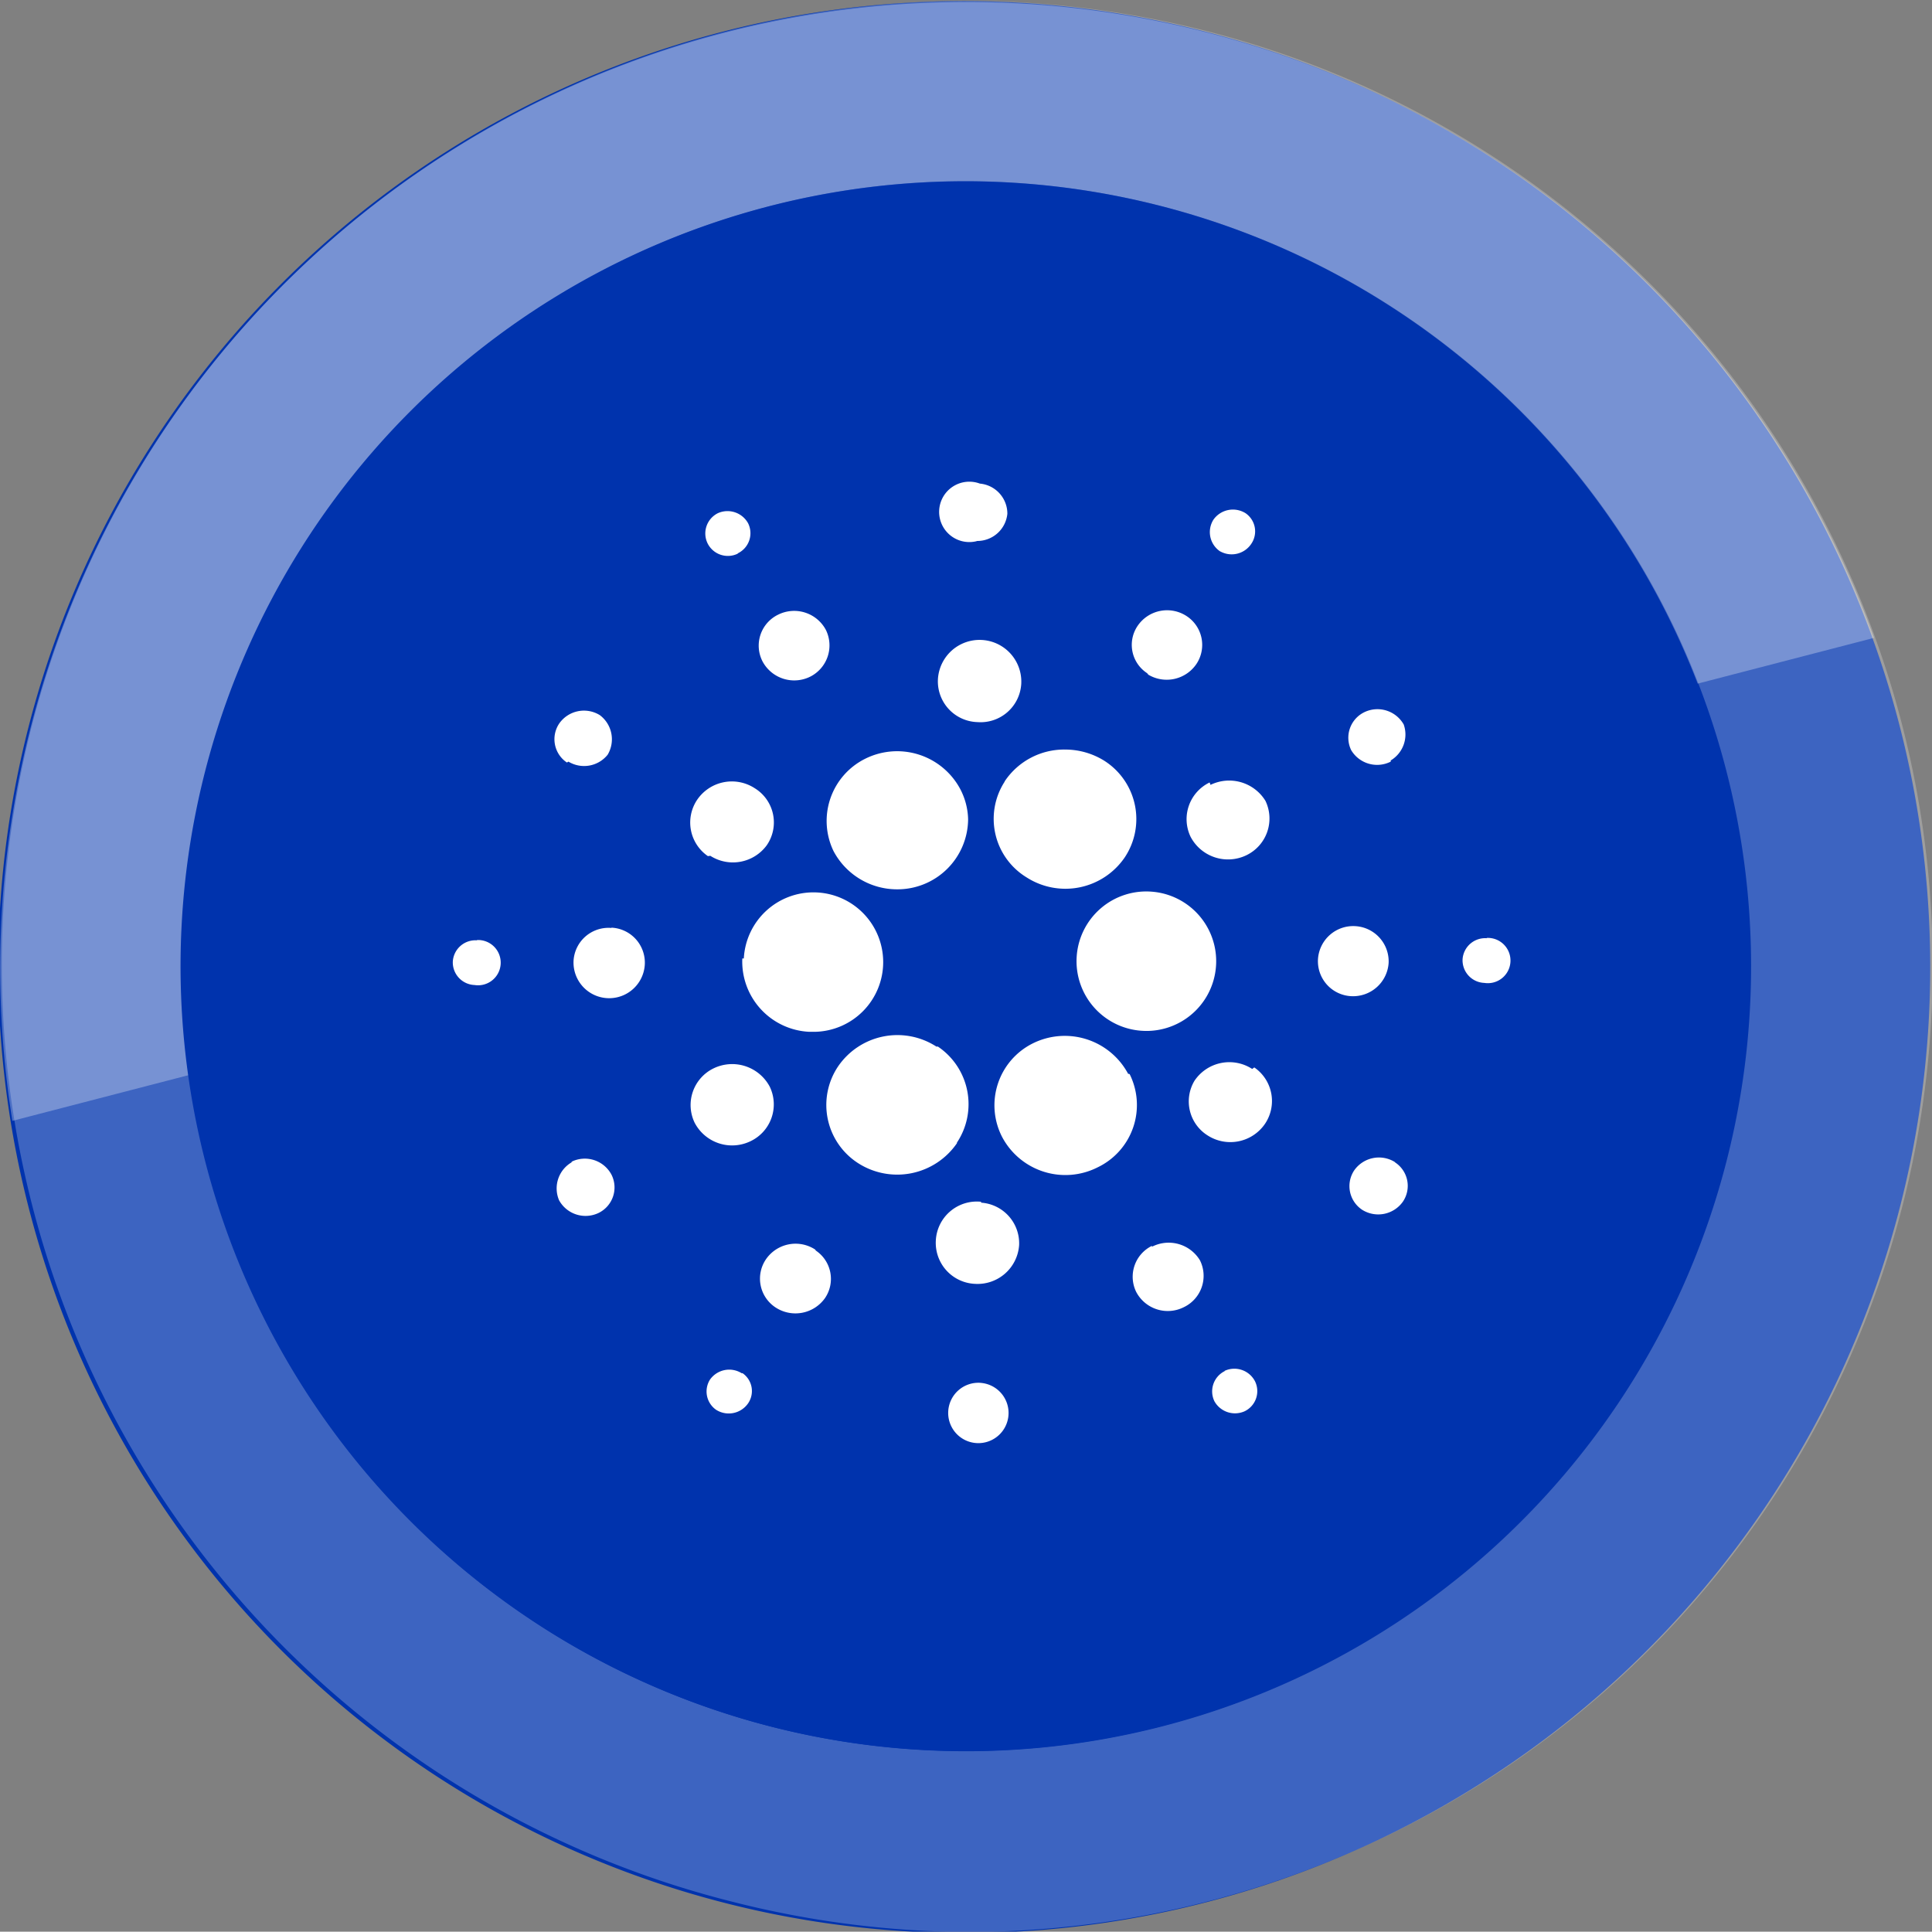
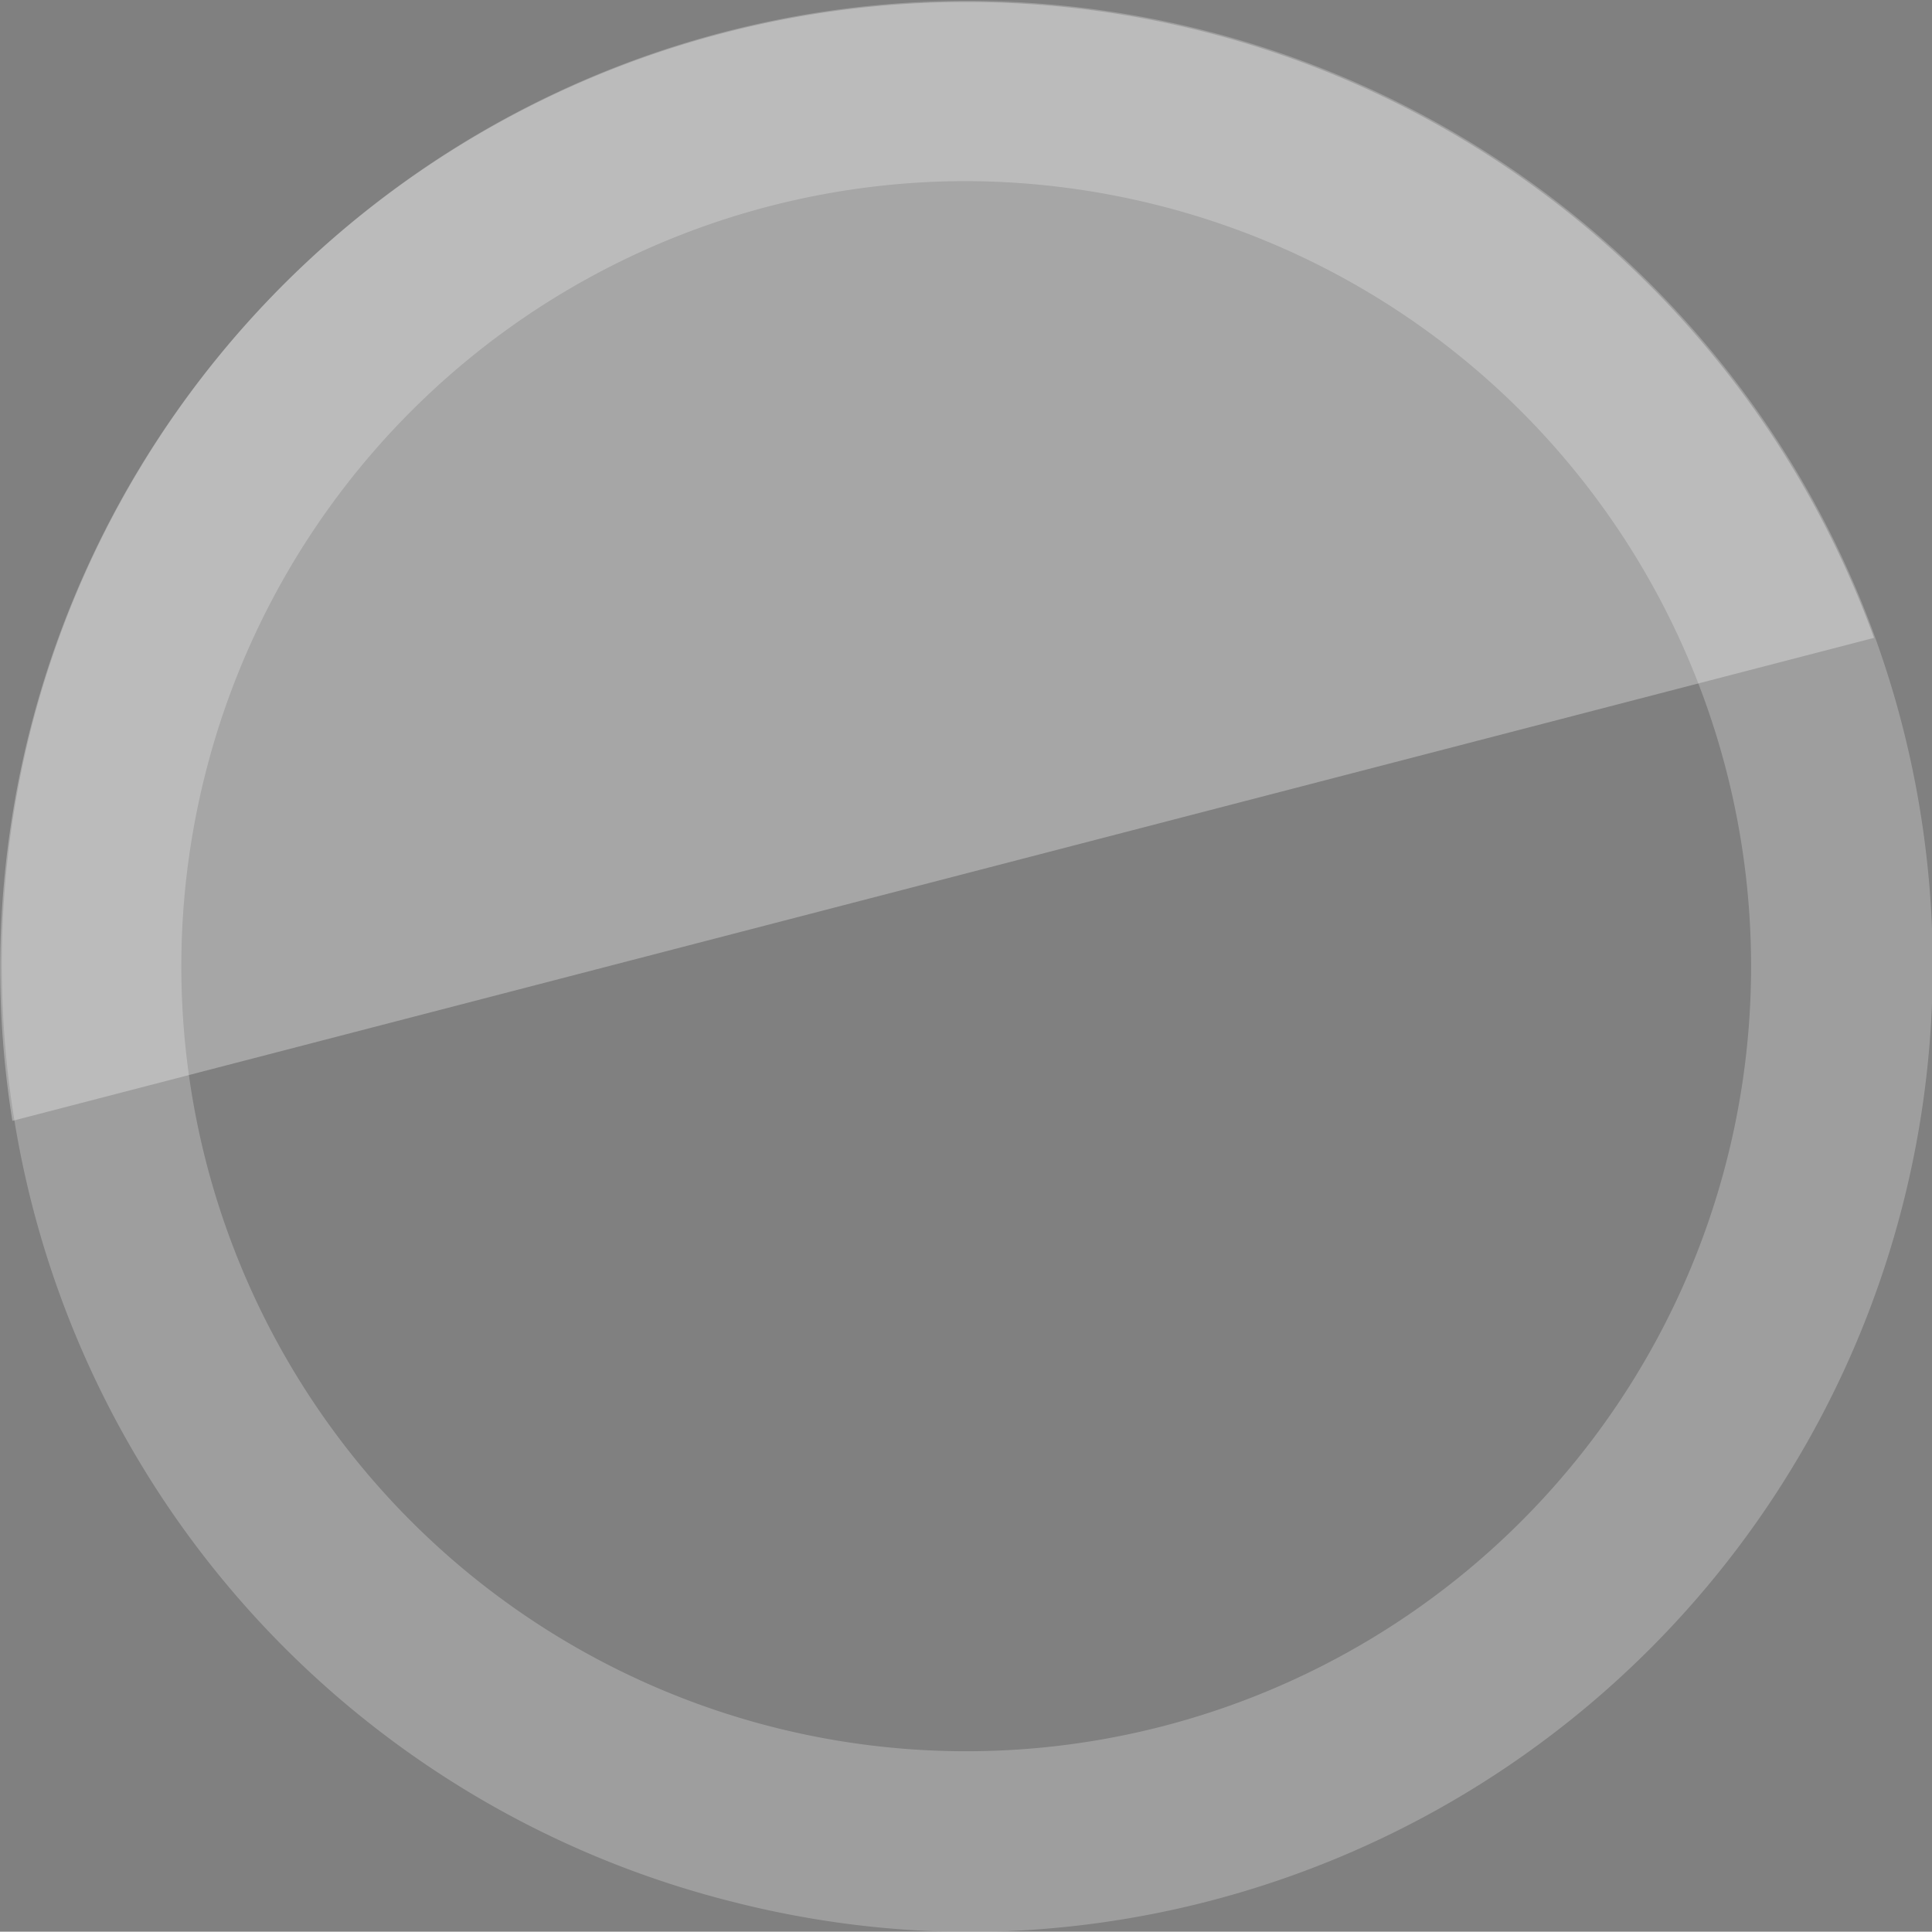
<svg xmlns="http://www.w3.org/2000/svg" viewBox="0 0 64 63.99">
  <rect x="0" y="0" width="64" height="63.99" fill="#808080" stroke="none" />
  <g id="Layer_2" data-name="Layer 2">
    <g id="Layer_1-2" data-name="Layer 1">
      <g id="Cardano_ADA" data-name="Cardano ADA">
-         <path d="m63 39.74a32 32 0 1 1 -23.26-38.74 32 32 0 0 1 23.26 38.74z" fill="#0033ad" />
        <g opacity=".24">
          <path d="m32 64a32.19 32.19 0 0 1 -7.73-1 32 32 0 0 1 -23.27-38.74 32 32 0 0 1 58.46-8.73 32 32 0 0 1 -27.46 48.47zm0-58a26 26 0 0 0 -25.22 19.72 26 26 0 1 0 31.5-18.94 26.25 26.25 0 0 0 -6.28-.78z" fill="#fff" />
        </g>
        <g opacity=".3" isolation="isolate">
          <path d="m62.08 21.13-61.67 16a32 32 0 0 1 61.67-16z" fill="#fff" />
        </g>
-         <path d="m57.21 38.29a26 26 0 1 1 -18.93-31.51 26 26 0 0 1 18.93 31.51z" fill="#0033ad" />
-         <path d="m24.59 31.75a2.33 2.33 0 0 0 2.22 2.43h.19a2.31 2.31 0 1 0 -2.36-2.43zm-8.79-.6a.75.75 0 0 0 -.8.7.75.75 0 0 0 .72.78.75.75 0 1 0 .08-1.49zm8.64-12.82a.74.74 0 0 0 .34-1 .78.78 0 0 0 -1-.33.75.75 0 0 0 -.34 1 .75.75 0 0 0 1 .34zm2.39 4.09a1.16 1.16 0 0 0 .53-1.55 1.19 1.19 0 0 0 -1.58-.51 1.14 1.14 0 0 0 -.52 1.55 1.19 1.19 0 0 0 1.57.51zm-8 2.81a1 1 0 0 0 1.3-.23 1 1 0 0 0 -.26-1.31 1 1 0 0 0 -1.34.27.93.93 0 0 0 .25 1.3zm1.43 5.51a1.16 1.16 0 0 0 -1.26 1.08 1.18 1.18 0 0 0 2.36.13 1.16 1.16 0 0 0 -1.11-1.22zm-1.3 7.75a1 1 0 0 0 -.44 1.27 1 1 0 0 0 1.31.42.94.94 0 0 0 .43-1.26 1 1 0 0 0 -1.34-.43zm4.57-10.14a1.39 1.39 0 0 0 1.87-.35 1.33 1.33 0 0 0 -.4-1.89 1.39 1.39 0 0 0 -1.91.39 1.35 1.35 0 0 0 .36 1.86zm14.51-6a1.19 1.19 0 0 0 1.59-.35 1.14 1.14 0 0 0 -.32-1.59 1.18 1.18 0 0 0 -1.63.33 1.12 1.12 0 0 0 .32 1.56zm2.41-4.07a.78.78 0 0 0 1.01-.28.73.73 0 0 0 -.2-1 .79.79 0 0 0 -1.06.21.77.77 0 0 0 .21 1.05zm-2.27 11.26a2.31 2.31 0 1 0 -.26 4.61h.13a2.31 2.31 0 0 0 .13-4.61zm-10.57-1.35a2.38 2.38 0 0 0 2.1 1.27 2.34 2.34 0 0 0 2.36-2.32 2.26 2.26 0 0 0 -.26-1 2.37 2.37 0 0 0 -3.16-1 2.3 2.3 0 0 0 -1.04 3.05zm18.46-3a1 1 0 0 0 .43-1.19 1 1 0 0 0 -1.3-.41.94.94 0 0 0 -.44 1.26 1 1 0 0 0 1.31.38zm-6 .73a1.35 1.35 0 0 0 -.63 1.8 1.4 1.4 0 0 0 1.85.61 1.35 1.35 0 0 0 .63-1.8 1.41 1.41 0 0 0 -1.82-.53zm-7.7-8a1 1 0 0 0 1-.9 1 1 0 0 0 -.91-1 1 1 0 1 0 -.12 1.91zm0 6a1.35 1.35 0 0 0 1.46-1.26 1.38 1.38 0 0 0 -2.76-.16 1.35 1.35 0 0 0 1.29 1.42zm-7.5 13.88a1.35 1.35 0 0 0 .63-1.8 1.41 1.41 0 0 0 -1.86-.61 1.35 1.35 0 0 0 -.63 1.8 1.4 1.4 0 0 0 1.86.61zm8.4-11.89a2.27 2.27 0 0 0 .73 3.15 2.38 2.38 0 0 0 3.26-.66 2.29 2.29 0 0 0 -.68-3.2 2.45 2.45 0 0 0 -1.29-.37 2.37 2.37 0 0 0 -2 1.04zm4.1 9.66a2.38 2.38 0 0 0 -3.17-1 2.29 2.29 0 0 0 -1 3.1 2.37 2.37 0 0 0 3.16 1 2.29 2.29 0 0 0 1.06-3.09zm4.11-.16a1.39 1.39 0 0 0 -1.91.39 1.33 1.33 0 0 0 .43 1.81 1.39 1.39 0 0 0 1.91-.39 1.35 1.35 0 0 0 -.36-1.86zm4.52-3.51a1.17 1.17 0 0 0 -1.1-1.22 1.17 1.17 0 0 0 -1.24 1.09 1.16 1.16 0 0 0 1.11 1.23 1.18 1.18 0 0 0 1.23-1.1zm3.25-.82a.75.75 0 0 0 -.8.69.75.75 0 0 0 .72.79.75.75 0 1 0 .08-1.49zm-3.05 7.41a1 1 0 0 0 -1.34.28.94.94 0 0 0 .27 1.31 1 1 0 0 0 1.34-.27.93.93 0 0 0 -.25-1.3zm-21.63 7a.78.78 0 0 0 -1.05.21.74.74 0 0 0 .2 1 .78.78 0 0 0 1.06-.21.72.72 0 0 0 -.18-1zm16-.07a.75.75 0 0 0 -.34 1 .78.78 0 0 0 1 .33.74.74 0 0 0 .34-1 .77.77 0 0 0 -1-.34zm-8.87-7.57a2.3 2.3 0 0 0 -.63-3.18h-.05a2.38 2.38 0 0 0 -3.26.66 2.29 2.29 0 0 0 .68 3.21 2.4 2.4 0 0 0 3.26-.67zm-4.7 3.54a1.19 1.19 0 0 0 -1.63.33 1.14 1.14 0 0 0 .32 1.59 1.2 1.2 0 0 0 1.64-.31 1.13 1.13 0 0 0 -.3-1.57zm5.5 4.42a1 1 0 1 0 .91 1 1 1 0 0 0 -.92-1zm0-6a1.36 1.36 0 0 0 -1.5 1.29 1.36 1.36 0 0 0 1.31 1.43 1.38 1.38 0 0 0 1.45-1.29 1.35 1.35 0 0 0 -1.26-1.4zm5.66 1.46a1.14 1.14 0 0 0 -.52 1.53 1.18 1.18 0 0 0 1.58.5 1.15 1.15 0 0 0 .53-1.55 1.21 1.21 0 0 0 -1.59-.45z" fill="#fff" />
      </g>
    </g>
  </g>
</svg>